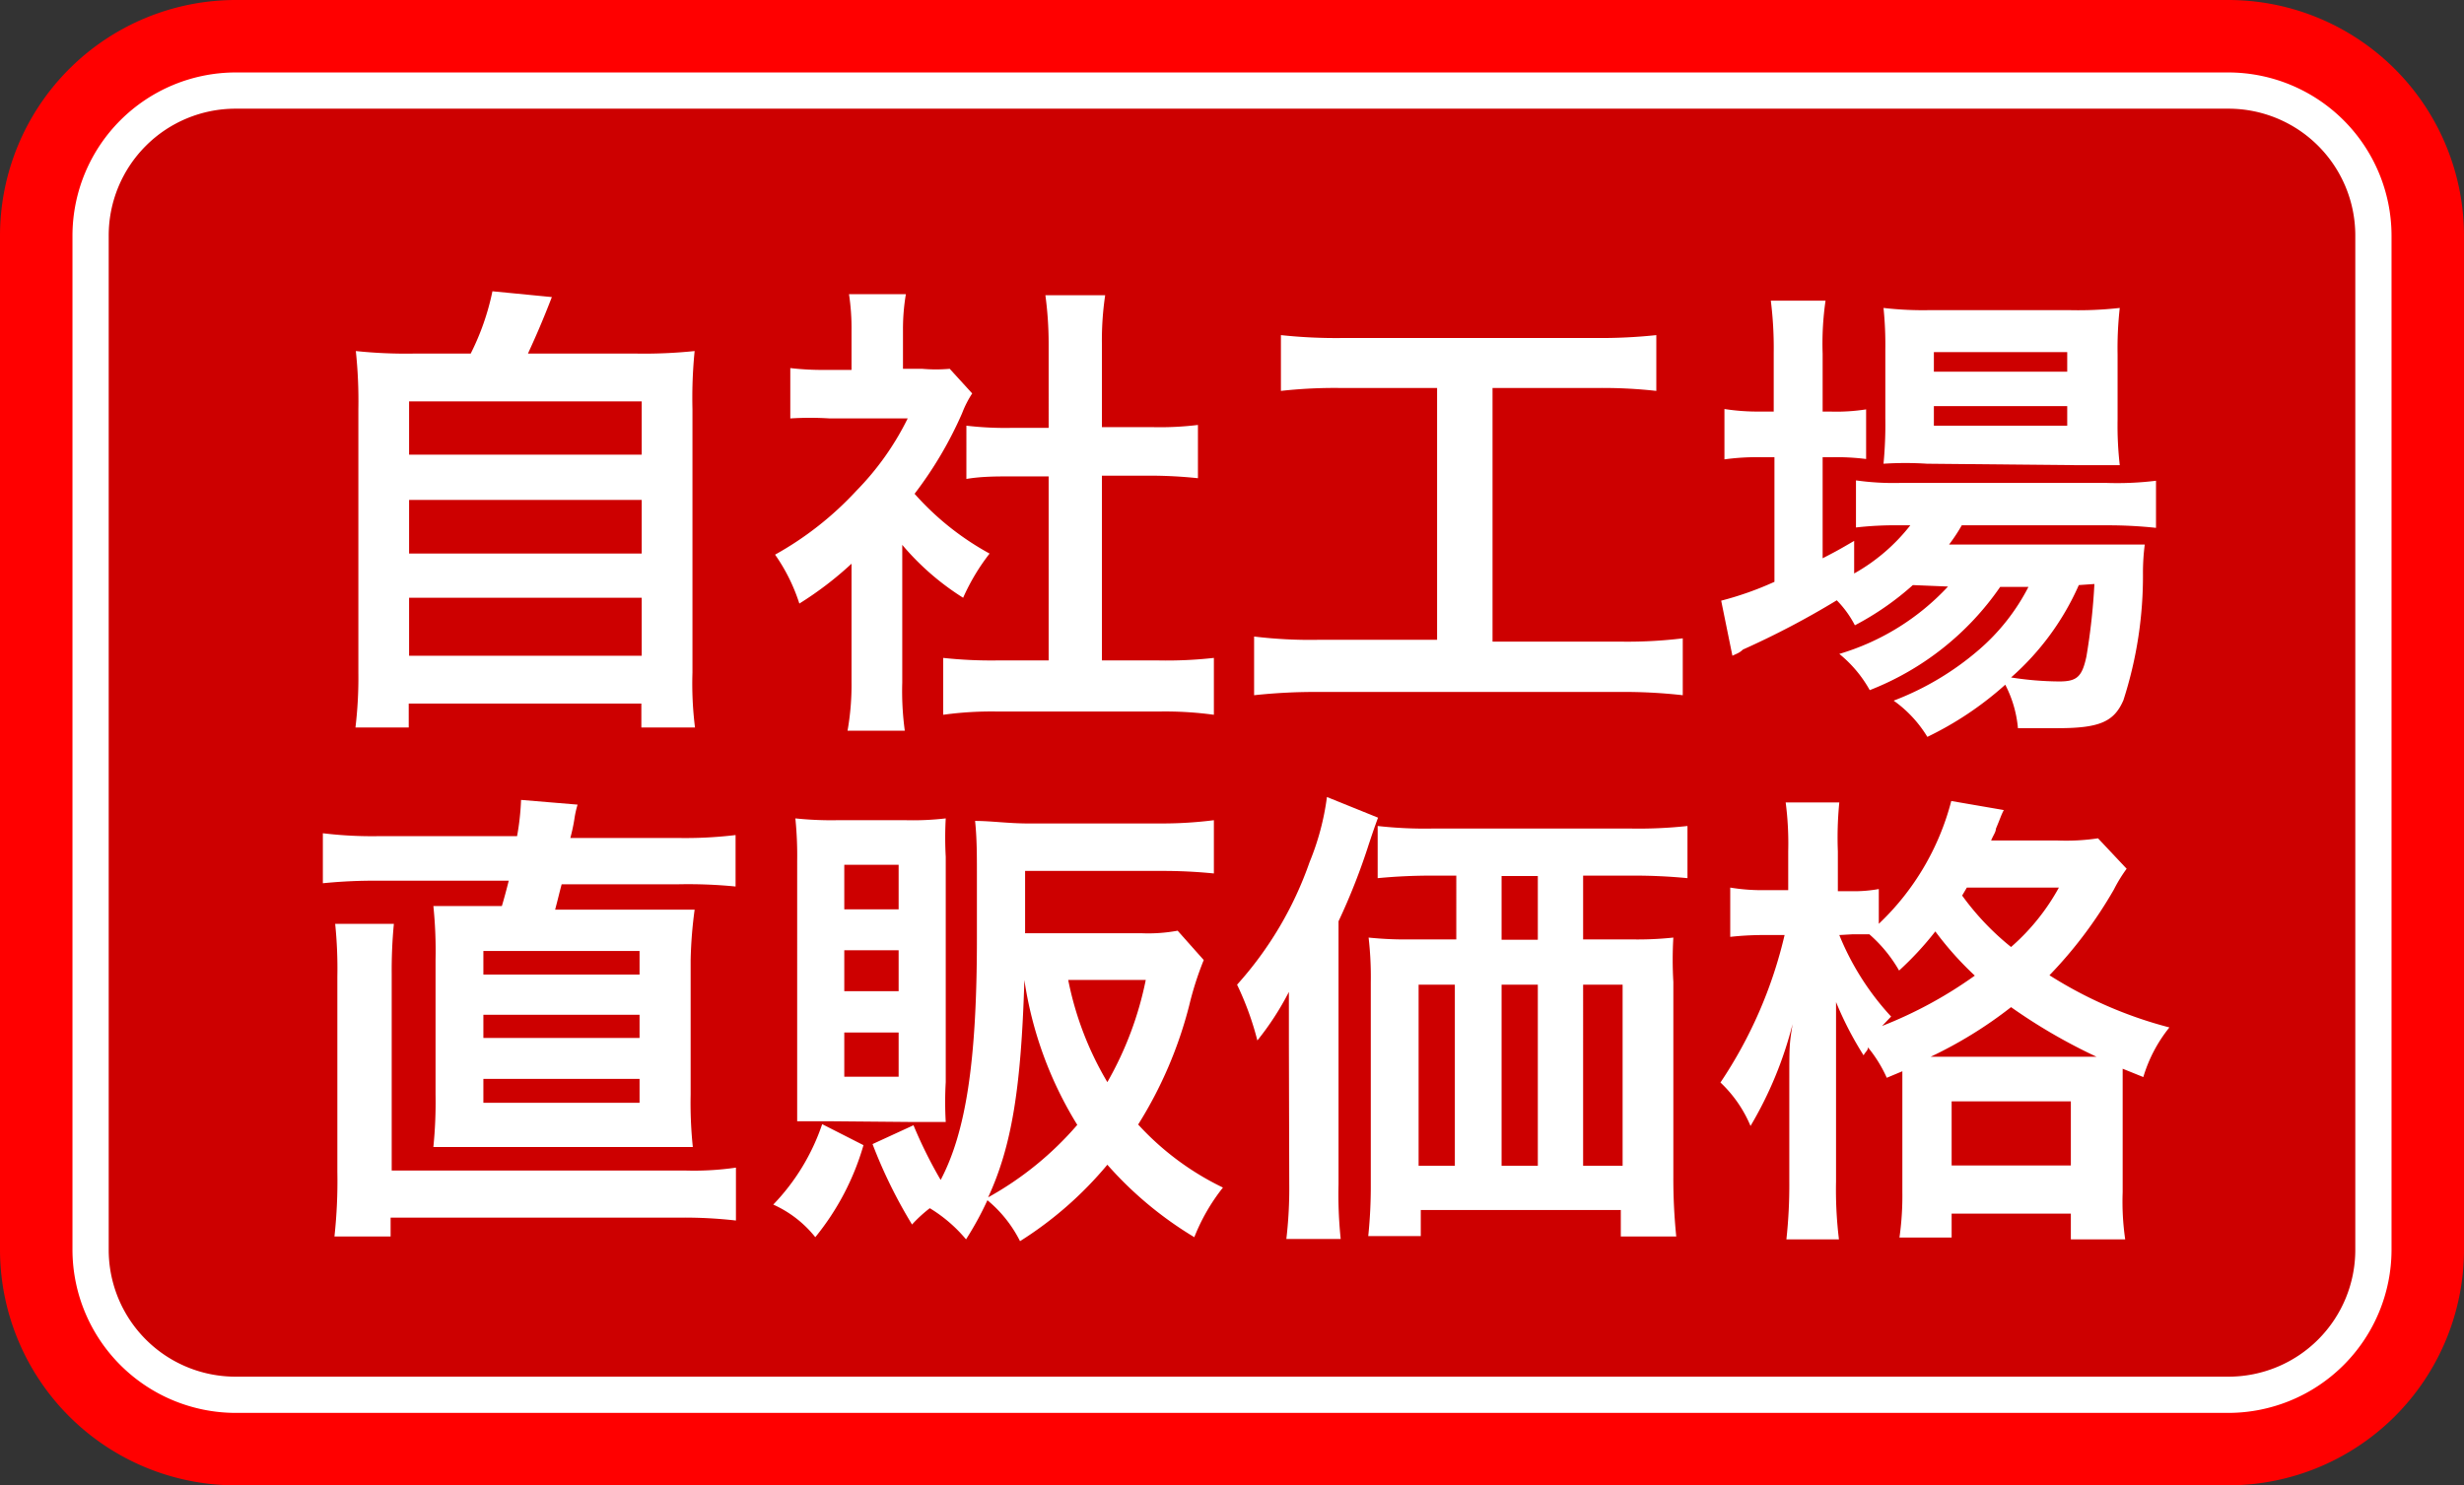
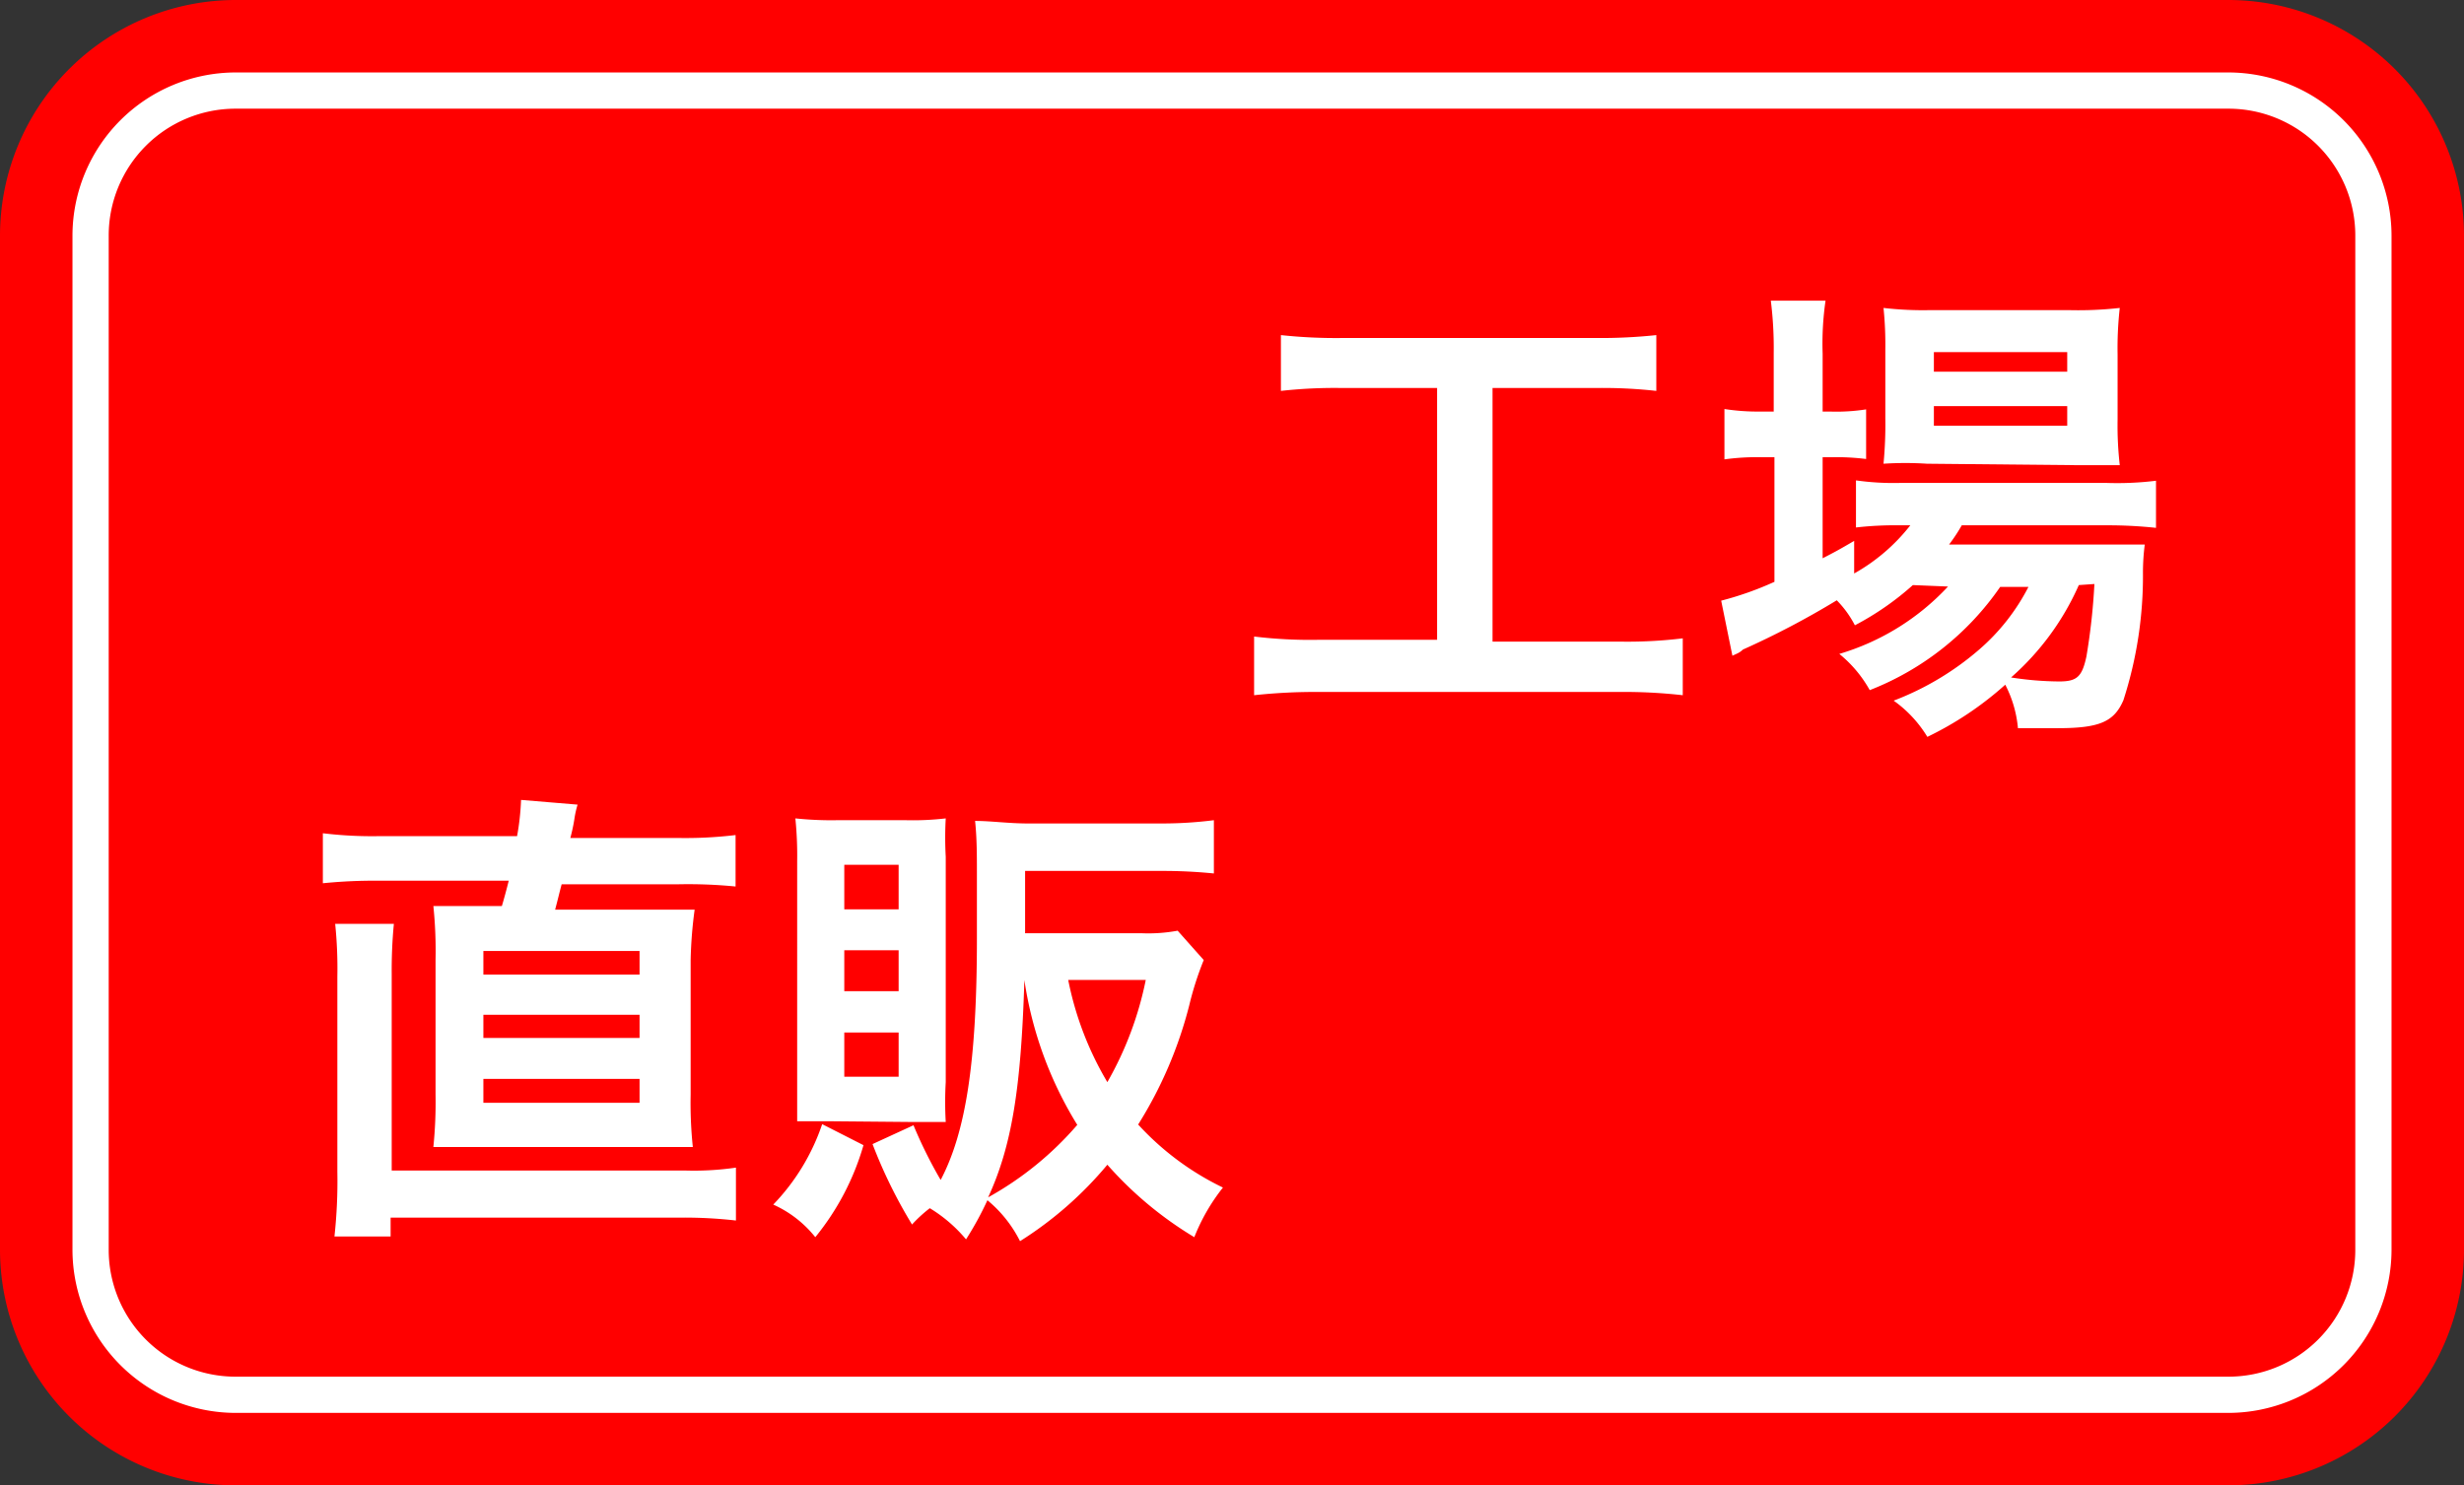
<svg xmlns="http://www.w3.org/2000/svg" id="レイヤー_1" data-name="レイヤー 1" viewBox="0 0 68 41">
  <rect x="0" y="0" width="68" height="41" fill="#333333" stroke="none" />
  <defs>
    <style>.cls-1{fill:red;}.cls-2{fill:#cd0000;}.cls-3{fill:#fff;}</style>
  </defs>
  <title>own_factory</title>
  <rect class="cls-1" x="1.5" y="1.5" width="65" height="38" rx="5" />
  <path class="cls-1" d="M62,3.5A3.5,3.5,0,0,1,65.5,7V35A3.5,3.5,0,0,1,62,38.5H7A3.5,3.5,0,0,1,3.5,35V7A3.5,3.5,0,0,1,7,3.5H62m0-3H7A6.51,6.51,0,0,0,.5,7V35A6.51,6.51,0,0,0,7,41.5H62A6.51,6.51,0,0,0,68.5,35V7A6.51,6.51,0,0,0,62,.5Z" transform="translate(-0.5 -0.5)" />
-   <rect class="cls-2" x="2.5" y="2.5" width="63" height="36" rx="4" />
  <path class="cls-3" d="M62,3.5A3.5,3.5,0,0,1,65.5,7V35A3.5,3.5,0,0,1,62,38.5H7A3.5,3.5,0,0,1,3.5,35V7A3.5,3.5,0,0,1,7,3.5H62m0-1H7A4.51,4.51,0,0,0,2.5,7V35A4.51,4.51,0,0,0,7,39.5H62A4.51,4.51,0,0,0,66.5,35V7A4.51,4.51,0,0,0,62,2.5Z" transform="translate(-0.5 -0.5)" />
-   <path class="cls-3" d="M13.49,10.26a6.9,6.9,0,0,0,.6-1.72l1.64.16c-.24.62-.43,1.06-.66,1.56h3a13.53,13.53,0,0,0,1.6-.07,13.1,13.1,0,0,0-.06,1.6v7.28a9.72,9.72,0,0,0,.07,1.51H18.2v-.66H11.78v.66H10.31a11.56,11.56,0,0,0,.08-1.51V11.79a13.09,13.09,0,0,0-.07-1.6,13.23,13.23,0,0,0,1.59.07Zm-1.7,2.79h6.42V11.58H11.79Zm0,2.73h6.42V14.3H11.79Zm0,2.82h6.42V17H11.79Z" transform="translate(-0.5 -0.5)" />
-   <path class="cls-3" d="M25.4,19.34a8.09,8.09,0,0,0,.07,1.33H23.89A7.27,7.27,0,0,0,24,19.32V16.06a9.53,9.53,0,0,1-1.44,1.1,5,5,0,0,0-.67-1.35,9,9,0,0,0,2.24-1.76,7.69,7.69,0,0,0,1.42-2H23.4a8.68,8.68,0,0,0-1.09,0V10.66a7.63,7.63,0,0,0,1,.05H24V9.62a6.24,6.24,0,0,0-.07-1h1.57a5.78,5.78,0,0,0-.08,1v1.06h.53a4.29,4.29,0,0,0,.76,0l.62.68a2.84,2.84,0,0,0-.28.55,10.69,10.69,0,0,1-1.31,2.22,7.69,7.69,0,0,0,2.07,1.65A5.83,5.83,0,0,0,27.08,17a7.23,7.23,0,0,1-1.68-1.46Zm5.51-.61h1.56A11.68,11.68,0,0,0,34,18.66v1.57a9.89,9.89,0,0,0-1.48-.09H28a9.75,9.75,0,0,0-1.47.09V18.66a12.28,12.28,0,0,0,1.49.07h1.42V13.65h-1c-.44,0-.85,0-1.27.07V12.25a9.13,9.13,0,0,0,1.27.06h1V10a10,10,0,0,0-.09-1.35H31A8.43,8.43,0,0,0,30.91,10v2.29h1.38a8.71,8.71,0,0,0,1.27-.06v1.47a12.63,12.63,0,0,0-1.27-.07H30.91Z" transform="translate(-0.5 -0.5)" />
  <path class="cls-3" d="M37.53,11.21a13.38,13.38,0,0,0-1.68.08V9.75a14.26,14.26,0,0,0,1.69.08h7a14.62,14.62,0,0,0,1.67-.08v1.54a13.45,13.45,0,0,0-1.66-.08H41.69v7h3.48a12.64,12.64,0,0,0,1.77-.09v1.57a14.5,14.5,0,0,0-1.77-.09H36.88a15.71,15.71,0,0,0-1.77.09V18.07a12.84,12.84,0,0,0,1.8.09h3.25V11.21Z" transform="translate(-0.5 -0.5)" />
  <path class="cls-3" d="M53.29,16.65a7.87,7.87,0,0,1-1.6,1.11,2.83,2.83,0,0,0-.5-.69,23.24,23.24,0,0,1-2.59,1.36.55.55,0,0,1-.16.11l-.13.06L48,17.08a8.92,8.92,0,0,0,1.47-.52V13.12h-.38a6.61,6.61,0,0,0-1,.06V11.79a6,6,0,0,0,1,.07h.36V10.24a10.49,10.49,0,0,0-.08-1.44h1.51a8.28,8.28,0,0,0-.08,1.46v1.6H51A5.3,5.3,0,0,0,52,11.8v1.37a6.57,6.57,0,0,0-.91-.05H50.8v2.79c.35-.18.46-.24.87-.48v.9A5.19,5.19,0,0,0,53.22,15h-.29a9.46,9.46,0,0,0-1.21.06v-1.3a7.4,7.4,0,0,0,1.23.07h5.68A8.78,8.78,0,0,0,60,13.77v1.3A12.49,12.49,0,0,0,58.64,15h-4a4.77,4.77,0,0,1-.35.53h4.14c.63,0,.88,0,1.26,0a6.09,6.09,0,0,0-.05.77,11.16,11.16,0,0,1-.54,3.53c-.26.6-.67.77-1.82.77-.35,0-.58,0-1.09,0a3.23,3.23,0,0,0-.35-1.2,9.18,9.18,0,0,1-2.15,1.44,3.36,3.36,0,0,0-.93-1,7.9,7.9,0,0,0,2.36-1.41,5.77,5.77,0,0,0,1.36-1.73h-.78a7.83,7.83,0,0,1-3.6,2.85,3.44,3.44,0,0,0-.84-1,6.69,6.69,0,0,0,3-1.86Zm.39-3.35a9.33,9.33,0,0,0-1.2,0,11.35,11.35,0,0,0,.05-1.26v-1.9A9.86,9.86,0,0,0,52.48,9a9.5,9.5,0,0,0,1.31.06h3.79A10.27,10.27,0,0,0,59,9a9.91,9.91,0,0,0-.06,1.29v1.79A9.62,9.62,0,0,0,59,13.34c-.28,0-.67,0-1.19,0Zm.19-2.54h3.68v-.54H53.87Zm0,1.49h3.68v-.54H53.87Zm4,4.4A7.33,7.33,0,0,1,56,19.2a8.86,8.86,0,0,0,1.33.11c.49,0,.63-.13.75-.69a17.34,17.34,0,0,0,.22-2Z" transform="translate(-0.5 -0.5)" />
  <path class="cls-3" d="M14.77,23.58a7.06,7.06,0,0,0,.11-1l1.56.13a2.66,2.66,0,0,0-.09.41,5,5,0,0,1-.11.51h2.93a11.69,11.69,0,0,0,1.63-.08v1.42a13.36,13.36,0,0,0-1.63-.06H16c-.07.26-.09.36-.18.7h2.3c.8,0,1.16,0,1.55,0A12.13,12.13,0,0,0,19.56,27v3.71a11.69,11.69,0,0,0,.06,1.45c-.43,0-.69,0-1.55,0H14c-.82,0-1.11,0-1.54,0a12.26,12.26,0,0,0,.06-1.45V27a12.13,12.13,0,0,0-.06-1.49c.41,0,.76,0,1.56,0h.33c.06-.2.13-.46.19-.7h-3.6a14.19,14.19,0,0,0-1.53.07V23.5a11.22,11.22,0,0,0,1.56.08Zm4.64,9.23a8.06,8.06,0,0,0,1.4-.08v1.46a12.49,12.49,0,0,0-1.53-.08h-8v.52H9.73a14.08,14.08,0,0,0,.08-1.79V27.46A12.11,12.11,0,0,0,9.75,26h1.62a13.33,13.33,0,0,0-.06,1.38v5.43ZM13.84,27.4h4.31v-.65H13.84Zm0,1.75h4.31v-.64H13.84Zm0,1.79h4.31v-.66H13.84Z" transform="translate(-0.5 -0.5)" />
  <path class="cls-3" d="M24.33,32.11A7.14,7.14,0,0,1,23,34.65a3.11,3.11,0,0,0-1.16-.9,5.93,5.93,0,0,0,1.35-2.22Zm-.92-.66c-.54,0-.7,0-.91,0,0-.45,0-.84,0-1.3V24.26a10.2,10.2,0,0,0-.05-1.17,9.52,9.52,0,0,0,1.15.05H25.5a7.84,7.84,0,0,0,1.1-.05,9.57,9.57,0,0,0,0,1.06v6.22a9.59,9.59,0,0,0,0,1.1c-.32,0-.48,0-.94,0Zm.39-5.85h1.5V24.37H23.8Zm0,2.26h1.5V26.73H23.8Zm0,2.36h1.5V29H23.8ZM33.72,27a8.8,8.8,0,0,0-.4,1.25,11.52,11.52,0,0,1-1.41,3.29,7.69,7.69,0,0,0,2.34,1.74,5.36,5.36,0,0,0-.79,1.37,10.19,10.19,0,0,1-2.4-2,10.23,10.23,0,0,1-2.41,2.11,3.49,3.49,0,0,0-.9-1.13,8.84,8.84,0,0,1-.59,1.08,4,4,0,0,0-1-.86,3.73,3.73,0,0,0-.49.45,13.49,13.49,0,0,1-1.09-2.22l1.13-.52a12.46,12.46,0,0,0,.75,1.51c.69-1.31,1-3.25,1-6.66,0-.48,0-1,0-1.58v-.19c0-.54,0-1-.05-1.48.45,0,.91.07,1.47.07h3.68A11.26,11.26,0,0,0,34,23.14v1.47a14.06,14.06,0,0,0-1.43-.07H28.79v1.72H32a4.44,4.44,0,0,0,1-.07Zm-4.95.55c-.09,3-.35,4.59-1,6a9,9,0,0,0,2.46-2,10.52,10.52,0,0,1-1.46-4Zm1.21,0a8.88,8.88,0,0,0,1.08,2.82,9.42,9.42,0,0,0,1.06-2.82Z" transform="translate(-0.5 -0.5)" />
-   <path class="cls-3" d="M36.07,29.3c0-.53,0-.76,0-1.42a7.85,7.85,0,0,1-.87,1.34,8.27,8.27,0,0,0-.56-1.54,9.93,9.93,0,0,0,2-3.38,7.14,7.14,0,0,0,.48-1.8l1.41.57c-.11.3-.15.42-.25.72a17.62,17.62,0,0,1-.84,2.14v7.26a11.86,11.86,0,0,0,.06,1.51H36a11.94,11.94,0,0,0,.08-1.52Zm9.44-2.87a9.38,9.38,0,0,0,1.17-.05,10.38,10.38,0,0,0,0,1.22V33a15.87,15.87,0,0,0,.08,1.63H45.23V33.9H39.71v.72H38.26a13.17,13.17,0,0,0,.07-1.43V27.62a9.45,9.45,0,0,0-.06-1.24,10,10,0,0,0,1.2.05h1.22V24.67h-.64a15.31,15.31,0,0,0-1.53.07V23.3a11.73,11.73,0,0,0,1.53.07h5.44a12.62,12.62,0,0,0,1.58-.07v1.44a15,15,0,0,0-1.53-.07H44.19v1.76Zm-5.86,1.25v5h1v-5Zm3.29-3h-1v1.76h1Zm-1,8h1v-5h-1Zm2.25,0h1.09v-5H44.19Z" transform="translate(-0.5 -0.5)" />
-   <path class="cls-3" d="M52.57,30.25a3.67,3.67,0,0,0-.52-.84c0,.09-.06.11-.12.22a9.4,9.4,0,0,1-.76-1.47c0,.61,0,1.06,0,1.7v3.25a11.3,11.3,0,0,0,.08,1.6H49.8a13.78,13.78,0,0,0,.08-1.6V30.46c0-1.12,0-1.12.09-1.69a10.6,10.6,0,0,1-1.16,2.81,3.52,3.52,0,0,0-.83-1.2,12.31,12.31,0,0,0,1.77-4.07h-.5a8.44,8.44,0,0,0-1,.05V25a5.39,5.39,0,0,0,1,.07h.6V24a8.72,8.72,0,0,0-.07-1.35h1.48A9.88,9.88,0,0,0,51.22,24v1.1h.38a3.84,3.84,0,0,0,.75-.06V26a7.13,7.13,0,0,0,2-3.39l1.45.25c-.07.13-.09.21-.22.52,0,.09-.07.17-.13.32h1.82a6,6,0,0,0,1.13-.06l.79.84a4,4,0,0,0-.35.57,12,12,0,0,1-1.78,2.37,11.61,11.61,0,0,0,3.31,1.44,4,4,0,0,0-.72,1.37L59.08,30c0,.16,0,.25,0,.55v2.86a7.23,7.23,0,0,0,.07,1.3H57.65V34H54.36v.66H52.92A8.19,8.19,0,0,0,53,33.4V30.07Zm-1.31-3.94a7.42,7.42,0,0,0,1.43,2.25l-.25.26A11.78,11.78,0,0,0,55,27.43a9,9,0,0,1-1.09-1.22,8.8,8.8,0,0,1-1,1.08,3.88,3.88,0,0,0-.82-1l-.48,0Zm6.82,3.36h.28A15.28,15.28,0,0,1,56,28.3a11.75,11.75,0,0,1-2.22,1.37Zm-3.72,3h3.29V30.9H54.36ZM54.78,25l-.13.22A7.3,7.3,0,0,0,56,26.64,6,6,0,0,0,57.32,25Z" transform="translate(-0.5 -0.5)" />
</svg>